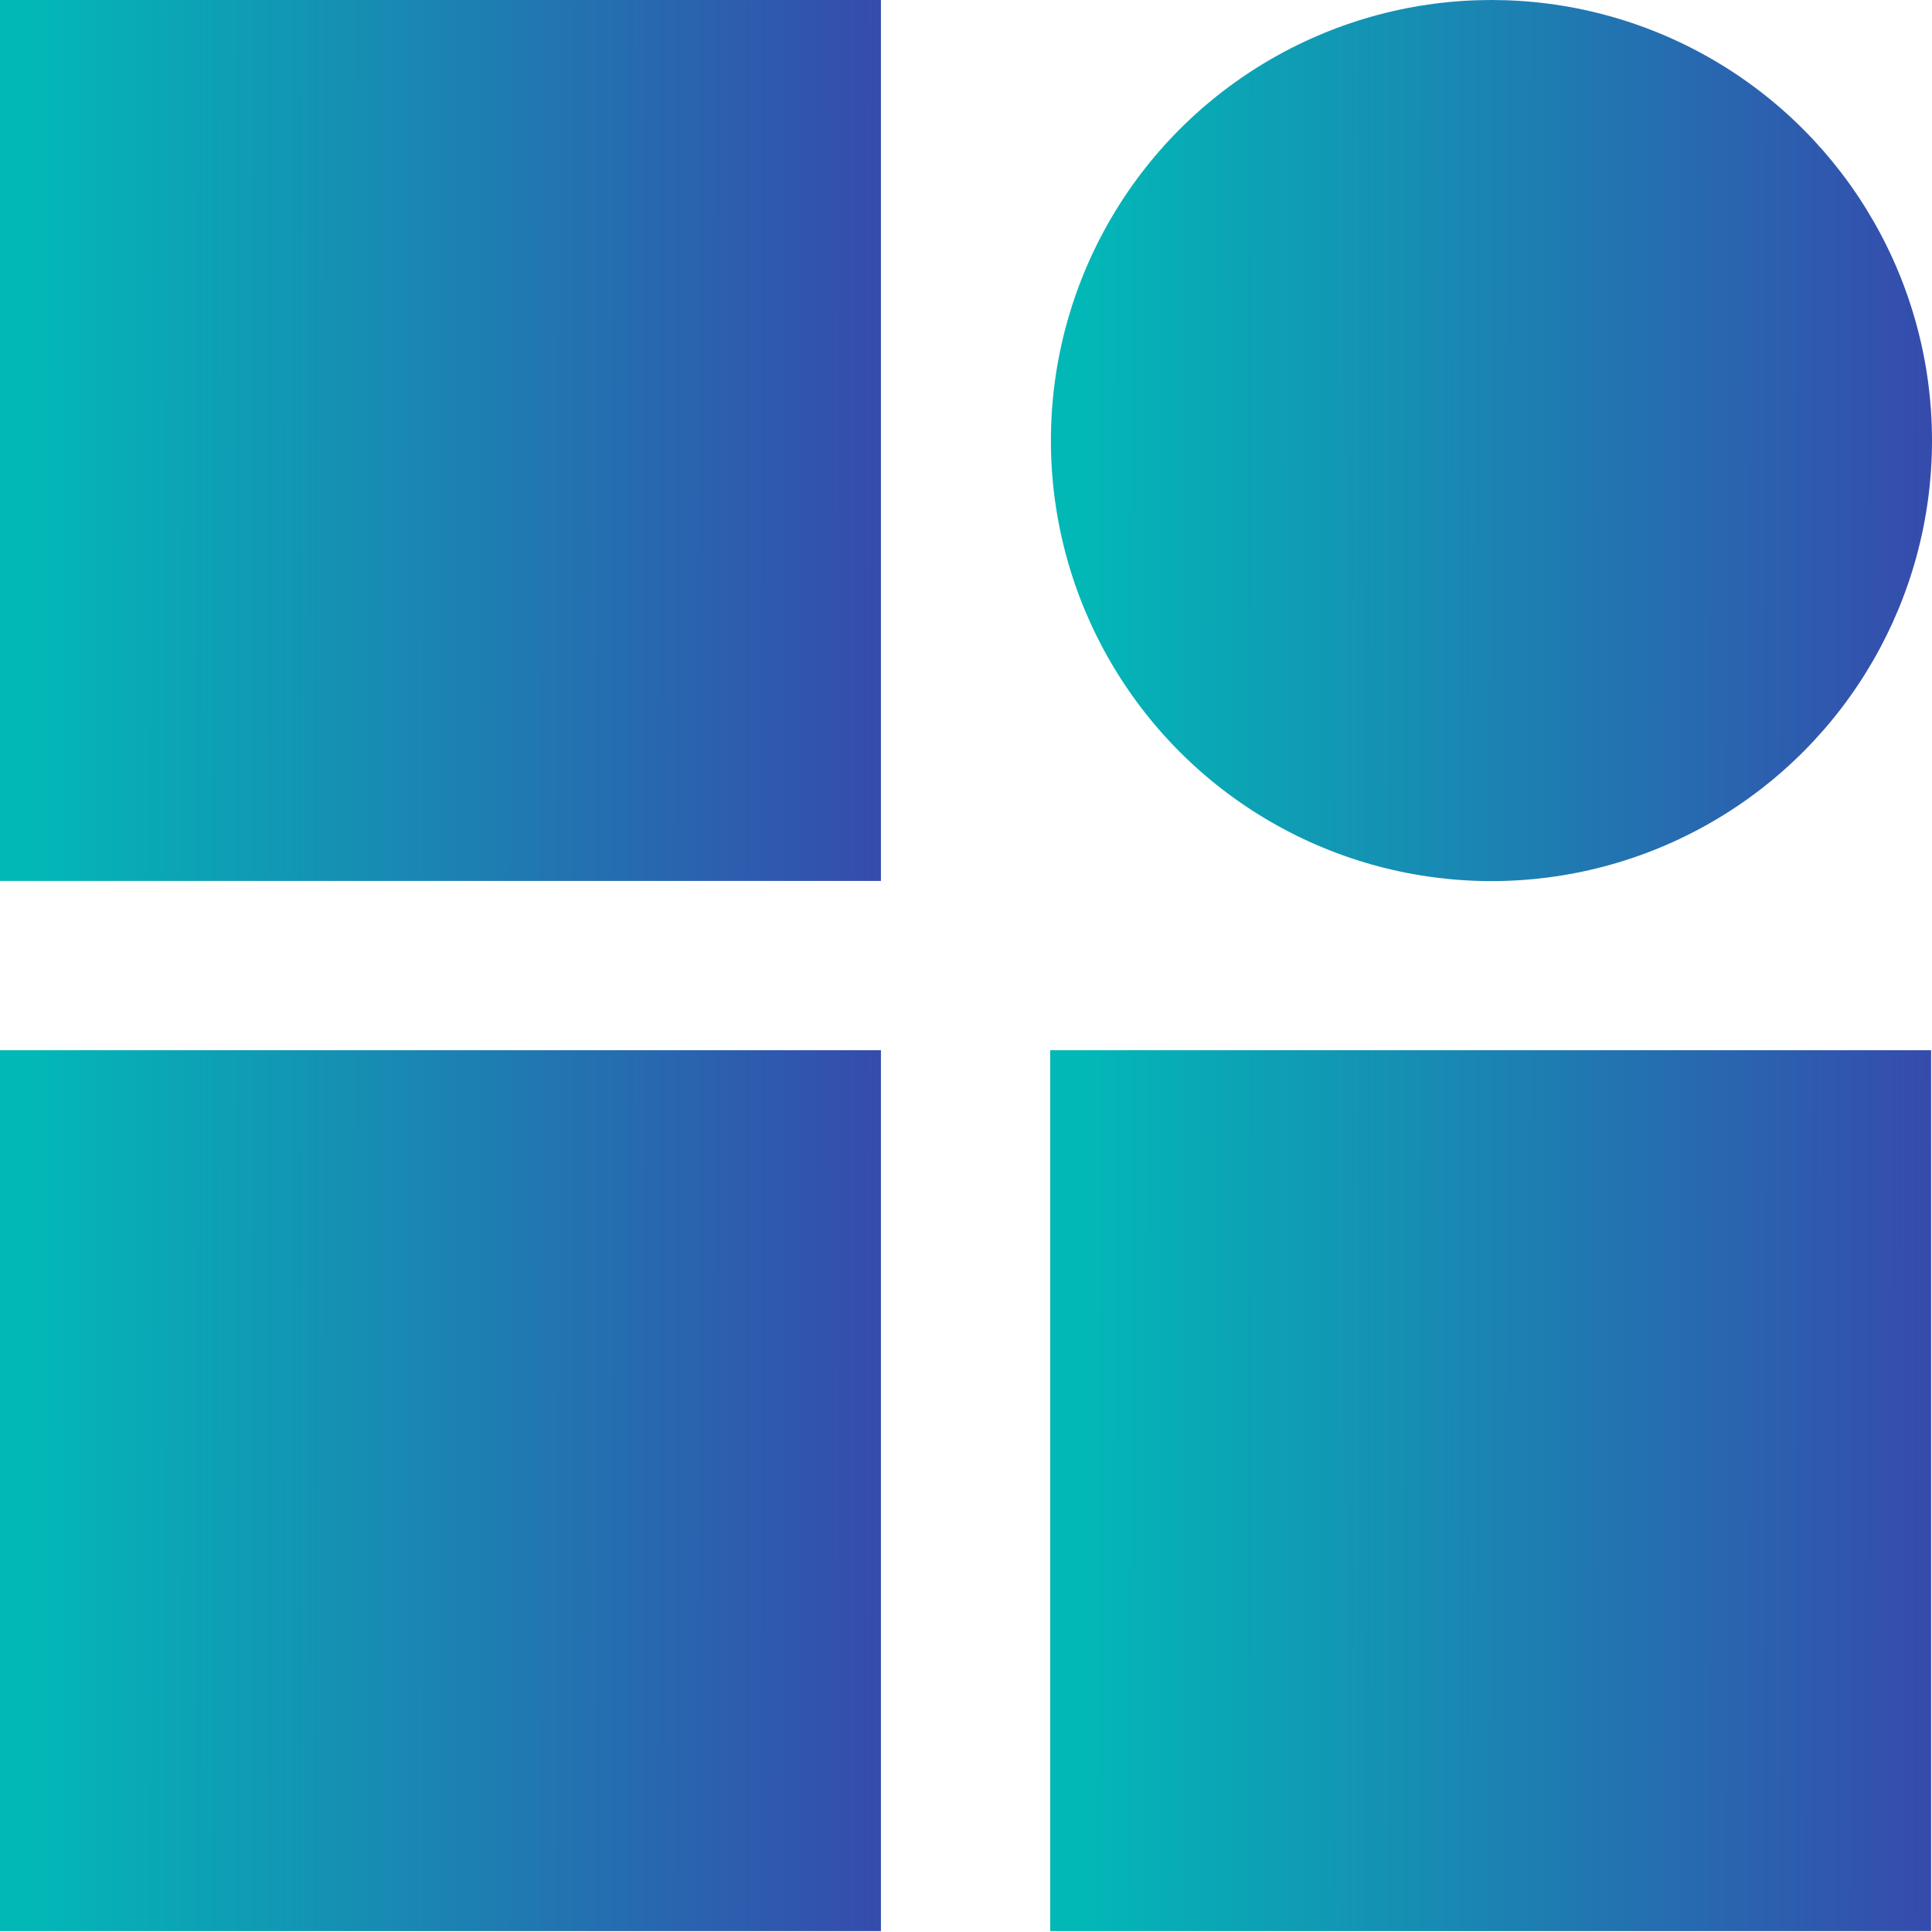
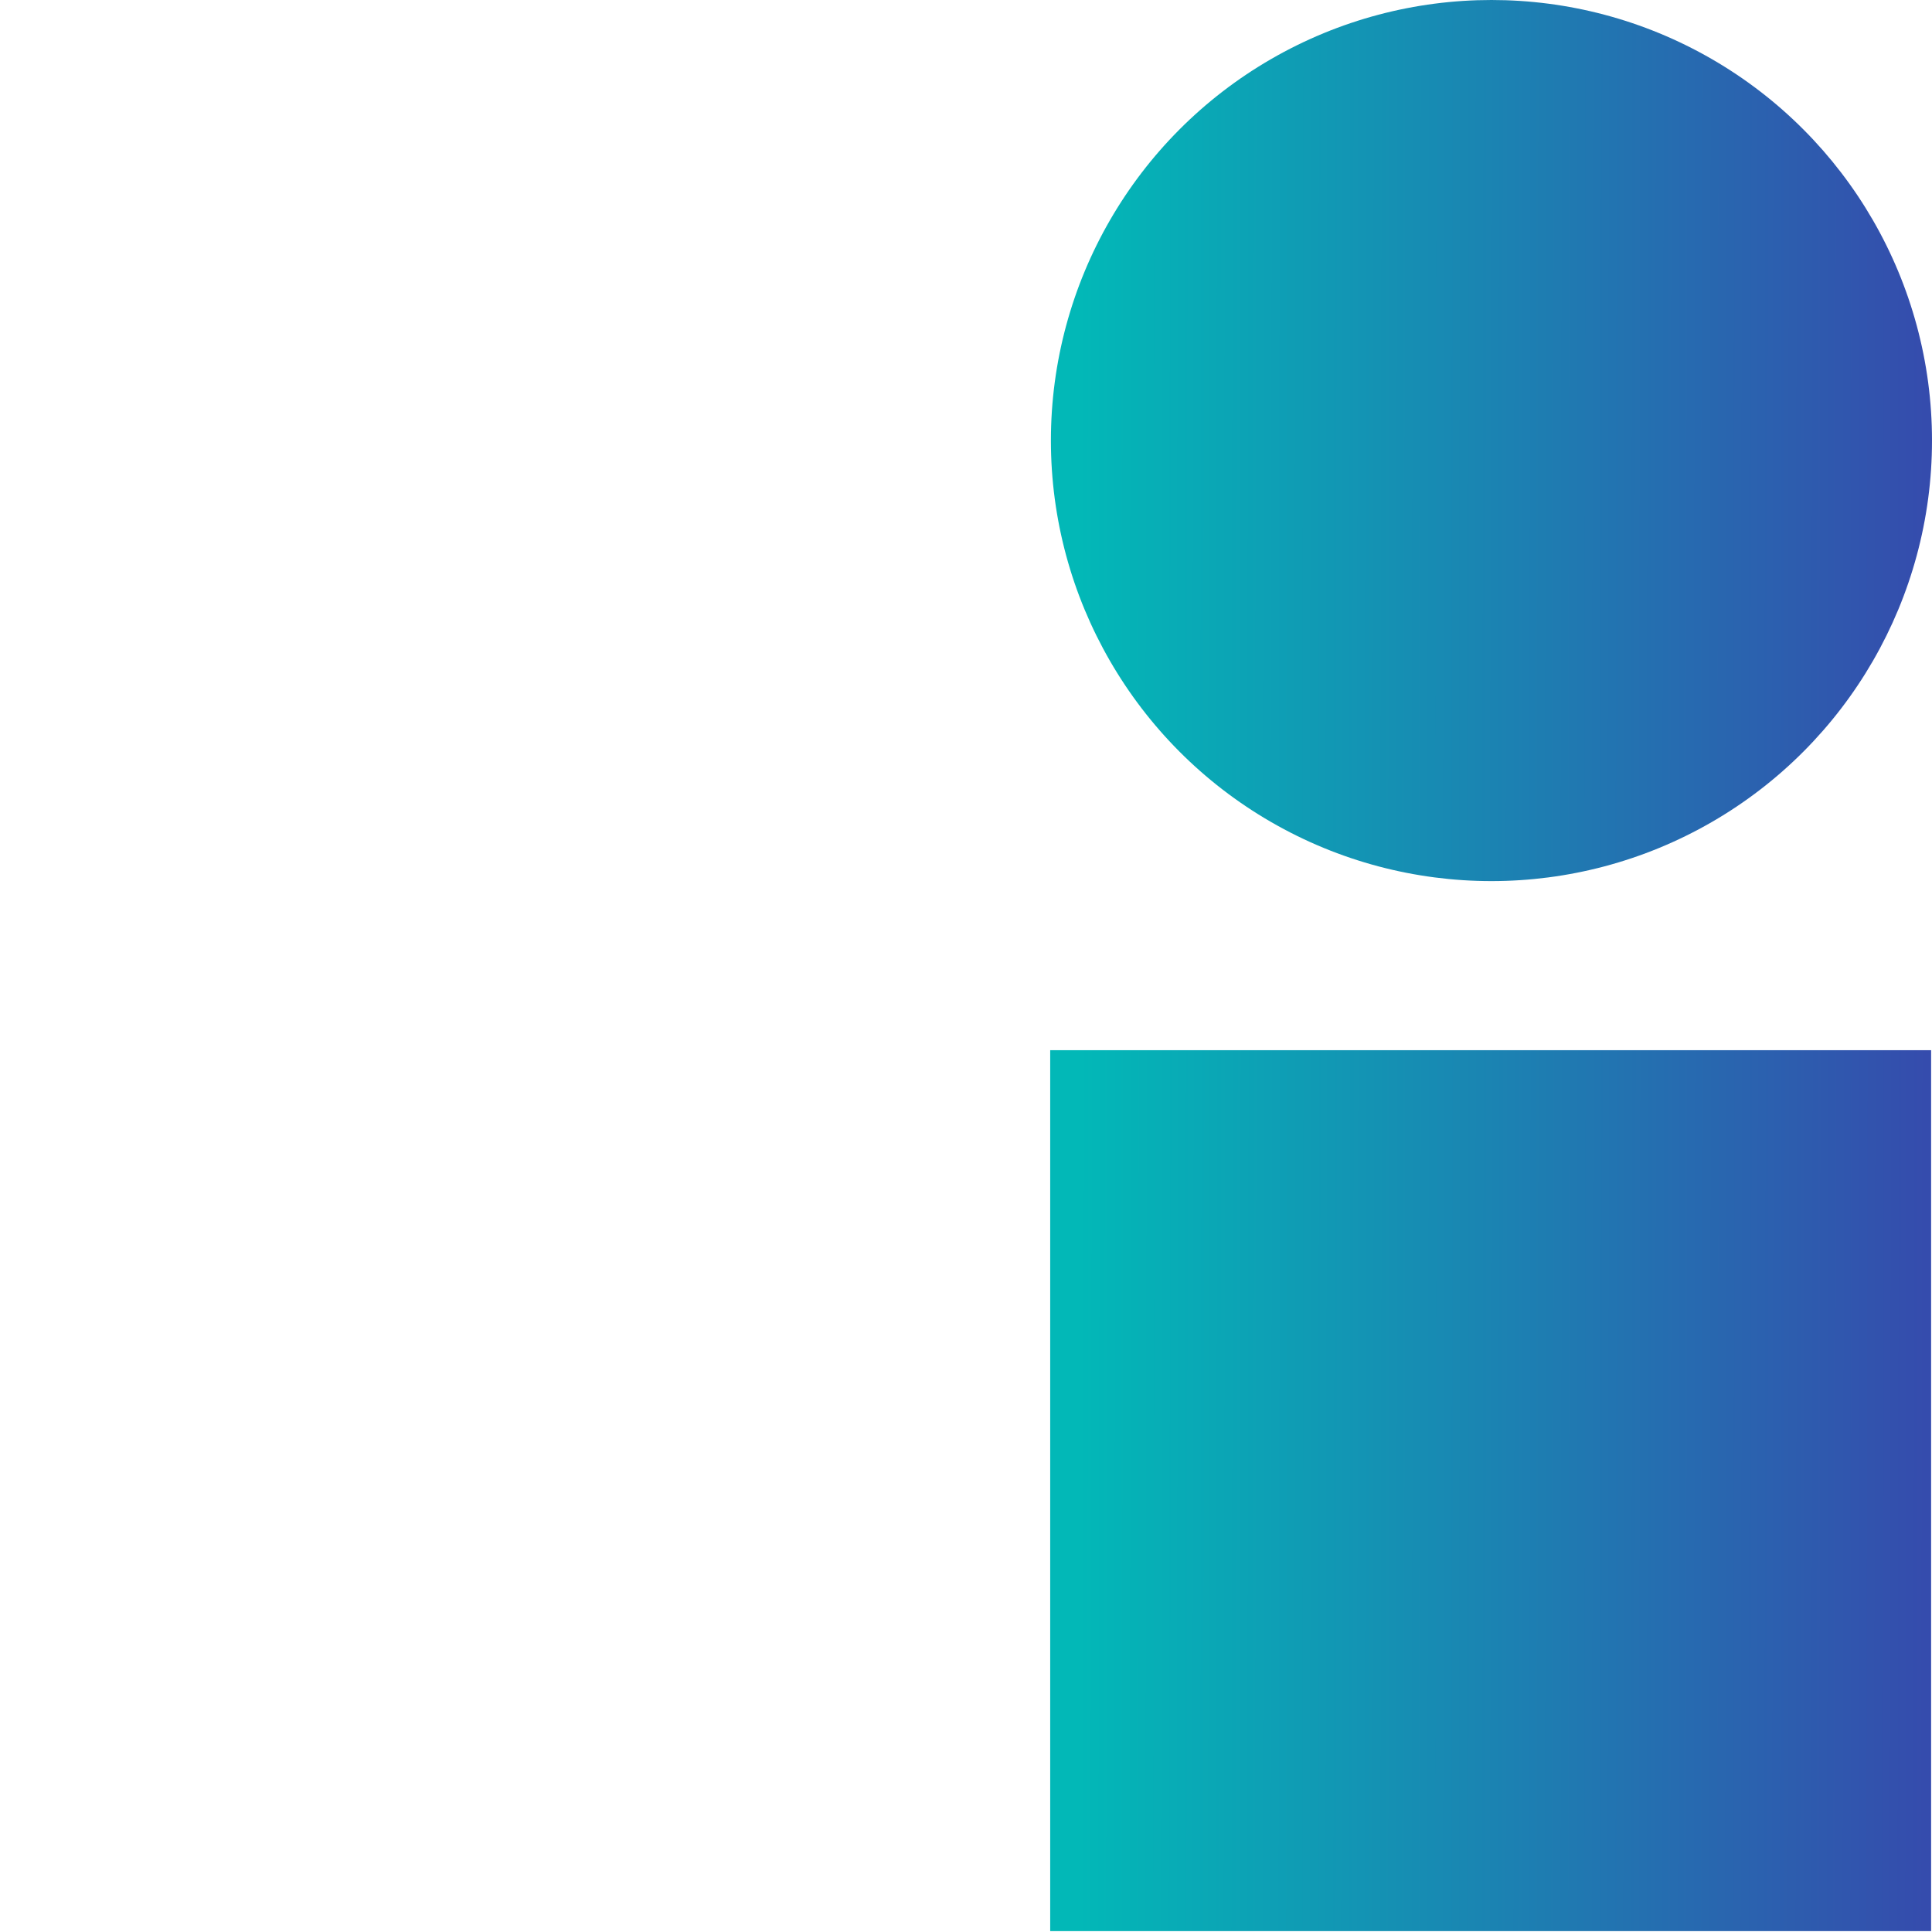
<svg xmlns="http://www.w3.org/2000/svg" width="21.8" height="21.8" viewBox="0 0 21.8 21.8" fill="none">
  <desc>
			Created with Pixso.
	</desc>
  <defs>
    <linearGradient x1="0.327" y1="4.72" x2="11.544" y2="4.739" id="paint_linear_1_841_0" gradientUnits="userSpaceOnUse">
      <stop stop-color="#02B8B7" />
      <stop offset="1" stop-color="#3E39AB" />
    </linearGradient>
    <linearGradient x1="0.327" y1="16.578" x2="11.544" y2="16.597" id="paint_linear_1_842_0" gradientUnits="userSpaceOnUse">
      <stop stop-color="#02B8B7" />
      <stop offset="1" stop-color="#3E39AB" />
    </linearGradient>
    <linearGradient x1="12.184" y1="16.578" x2="23.402" y2="16.597" id="paint_linear_1_843_0" gradientUnits="userSpaceOnUse">
      <stop stop-color="#02B8B7" />
      <stop offset="1" stop-color="#3E39AB" />
    </linearGradient>
    <linearGradient x1="12.184" y1="4.72" x2="23.402" y2="4.739" id="paint_linear_1_844_0" gradientUnits="userSpaceOnUse">
      <stop stop-color="#02B8B7" />
      <stop offset="1" stop-color="#3E39AB" />
    </linearGradient>
  </defs>
  <g style="mix-blend-mode:normal">
-     <path id="Path 199" d="M0 0L9.94 0L9.94 9.94L0 9.94L0 0Z" fill="url(#paint_linear_1_841_0)" fill-opacity="1" fill-rule="nonzero" />
-     <path id="Path 199" d="M9.94 0L9.94 9.94L0 9.94L0 0L9.94 0Z" stroke="#707070" stroke-opacity="0" stroke-width="1" />
-   </g>
+     </g>
  <g style="mix-blend-mode:normal">
-     <path id="Path 200" d="M0 11.85L9.94 11.85L9.94 21.79L0 21.79L0 11.85Z" fill="url(#paint_linear_1_842_0)" fill-opacity="1" fill-rule="nonzero" />
-     <path id="Path 200" d="M9.94 11.85L9.94 21.79L0 21.79L0 11.85L9.94 11.85Z" stroke="#707070" stroke-opacity="0" stroke-width="1" />
-   </g>
+     </g>
  <g style="mix-blend-mode:normal">
    <path id="Path 201" d="M11.85 11.85L21.79 11.85L21.79 21.79L11.85 21.79L11.85 11.85Z" fill="url(#paint_linear_1_843_0)" fill-opacity="1" fill-rule="nonzero" />
-     <path id="Path 201" d="M21.79 11.85L21.79 21.79L11.85 21.79L11.85 11.85L21.79 11.85Z" stroke="#707070" stroke-opacity="0" stroke-width="1" />
  </g>
  <g style="mix-blend-mode:normal">
    <circle id="Ellipse 35" cx="16.829" cy="4.971" r="4.971" fill="url(#paint_linear_1_844_0)" fill-opacity="1" />
    <circle id="Ellipse 35" cx="16.829" cy="4.971" r="4.971" stroke="#707070" stroke-opacity="0" stroke-width="1" />
  </g>
</svg>